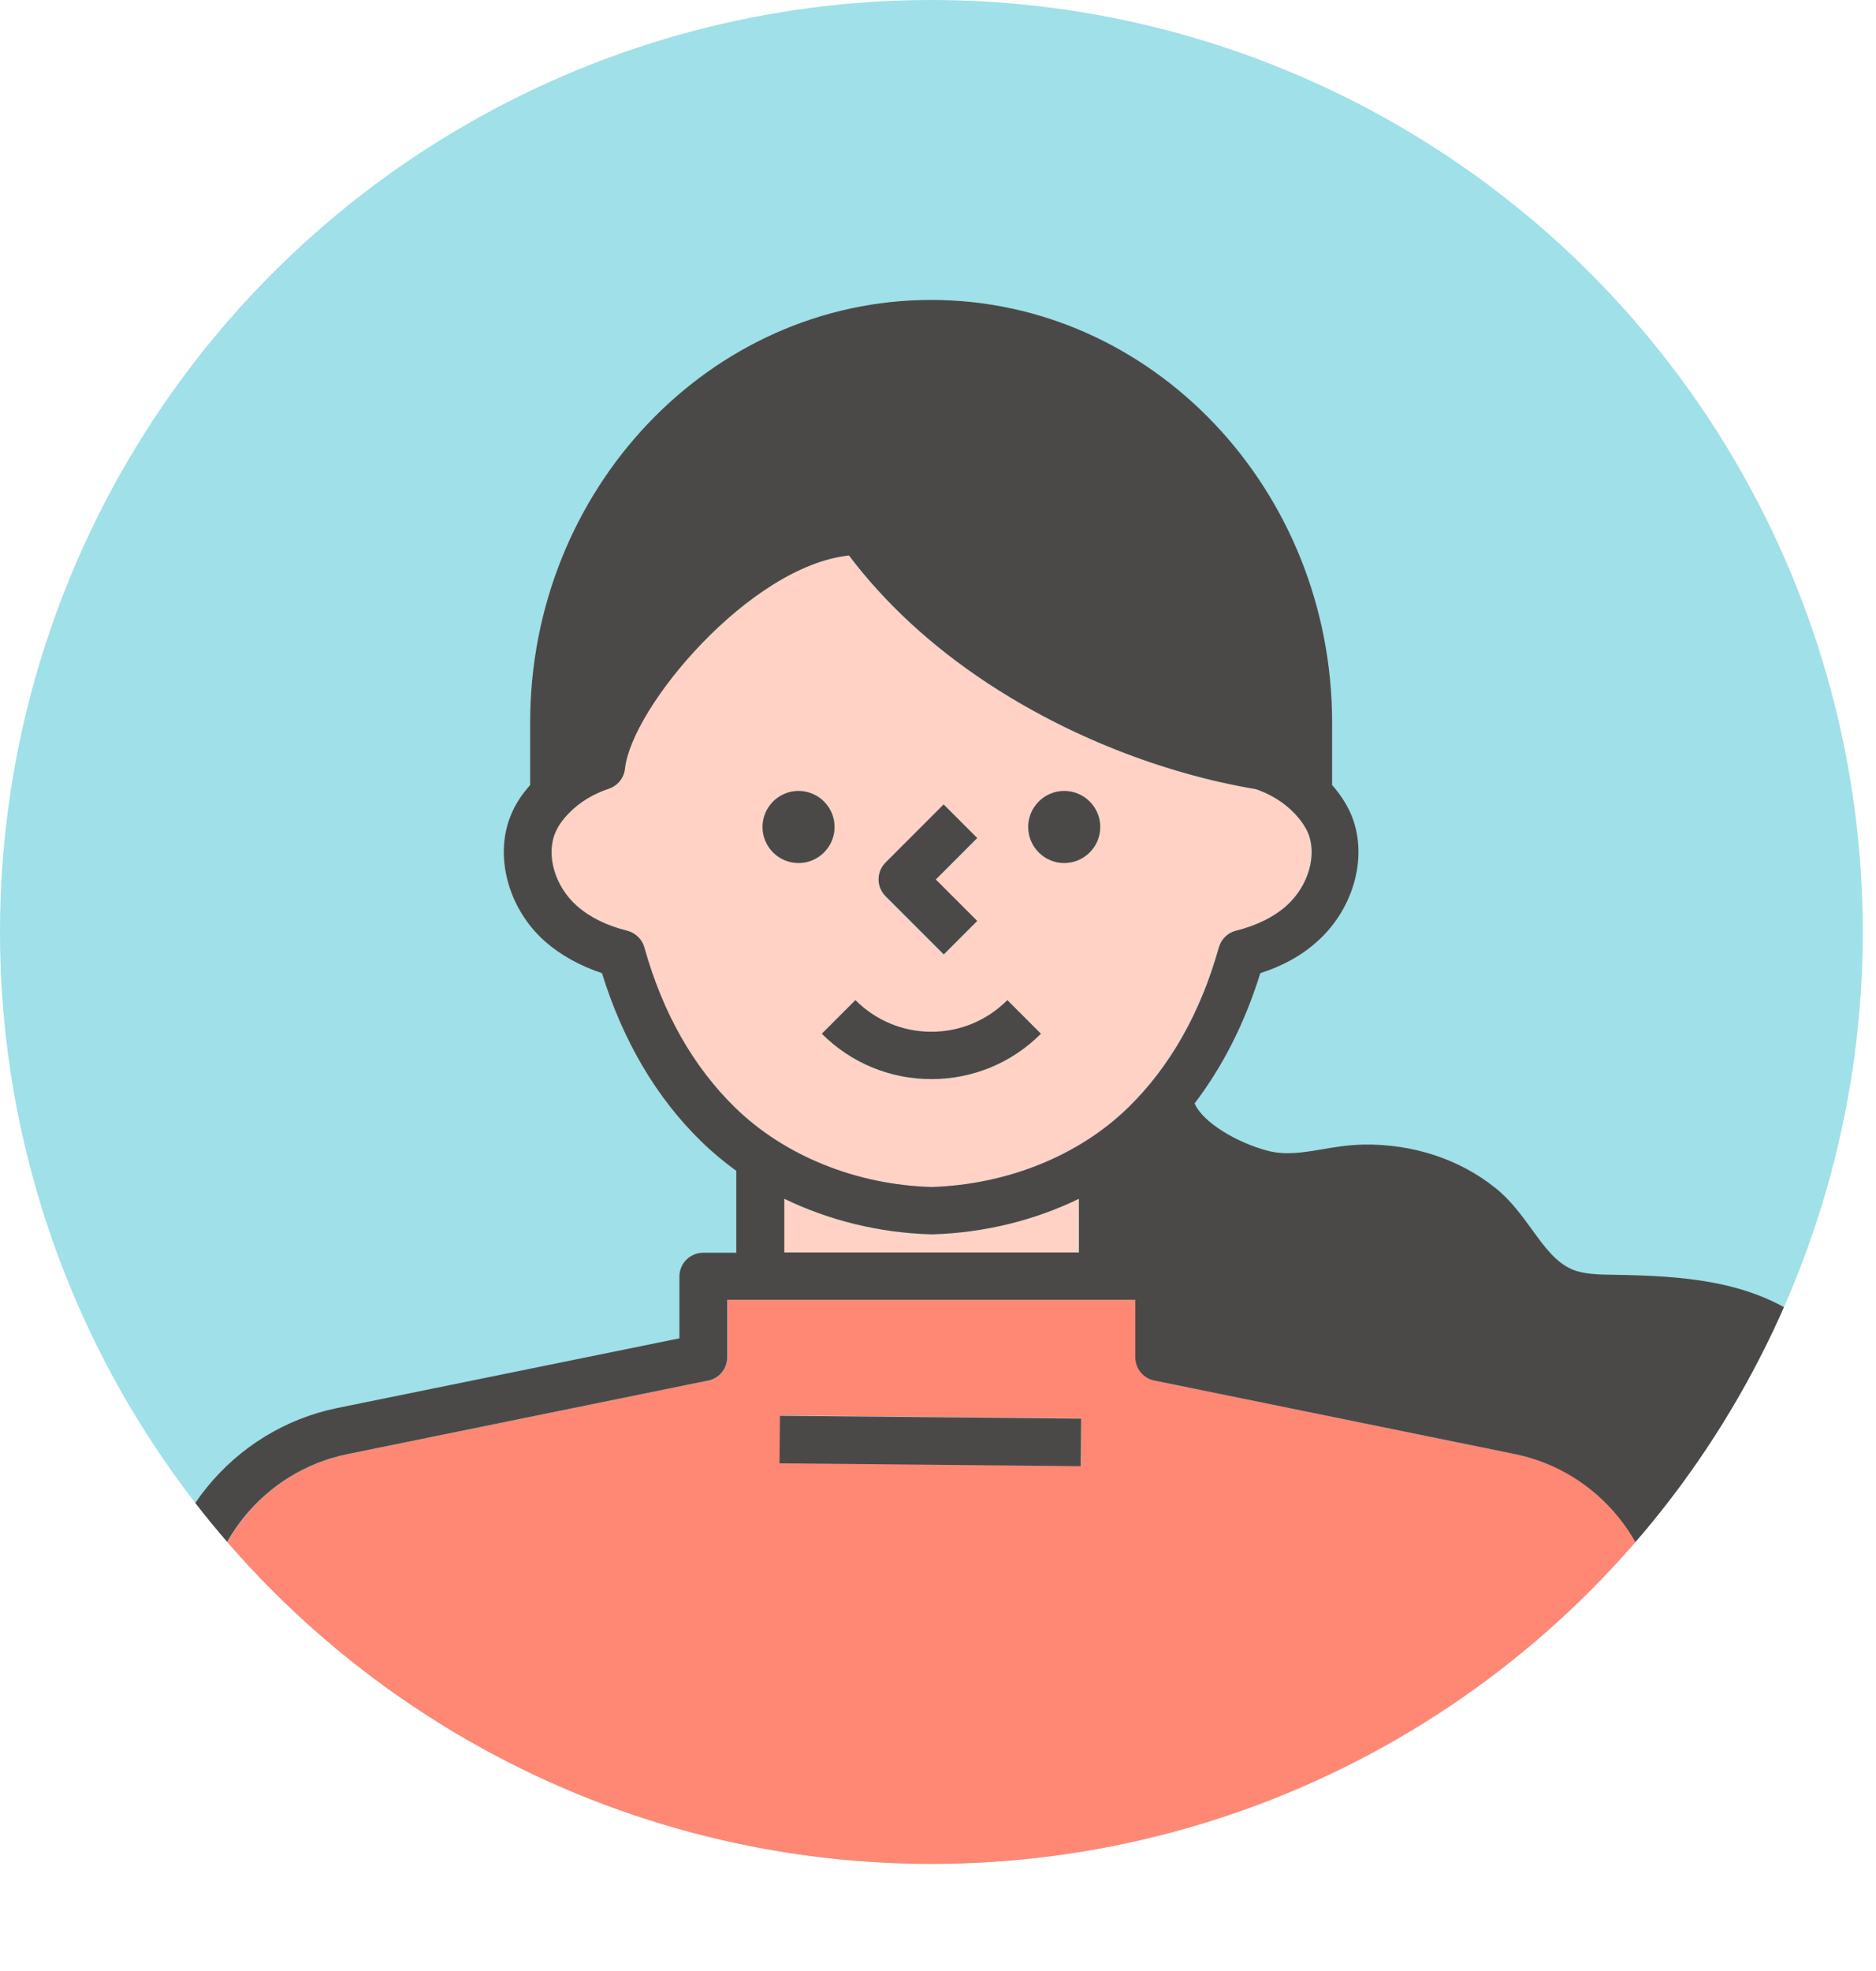
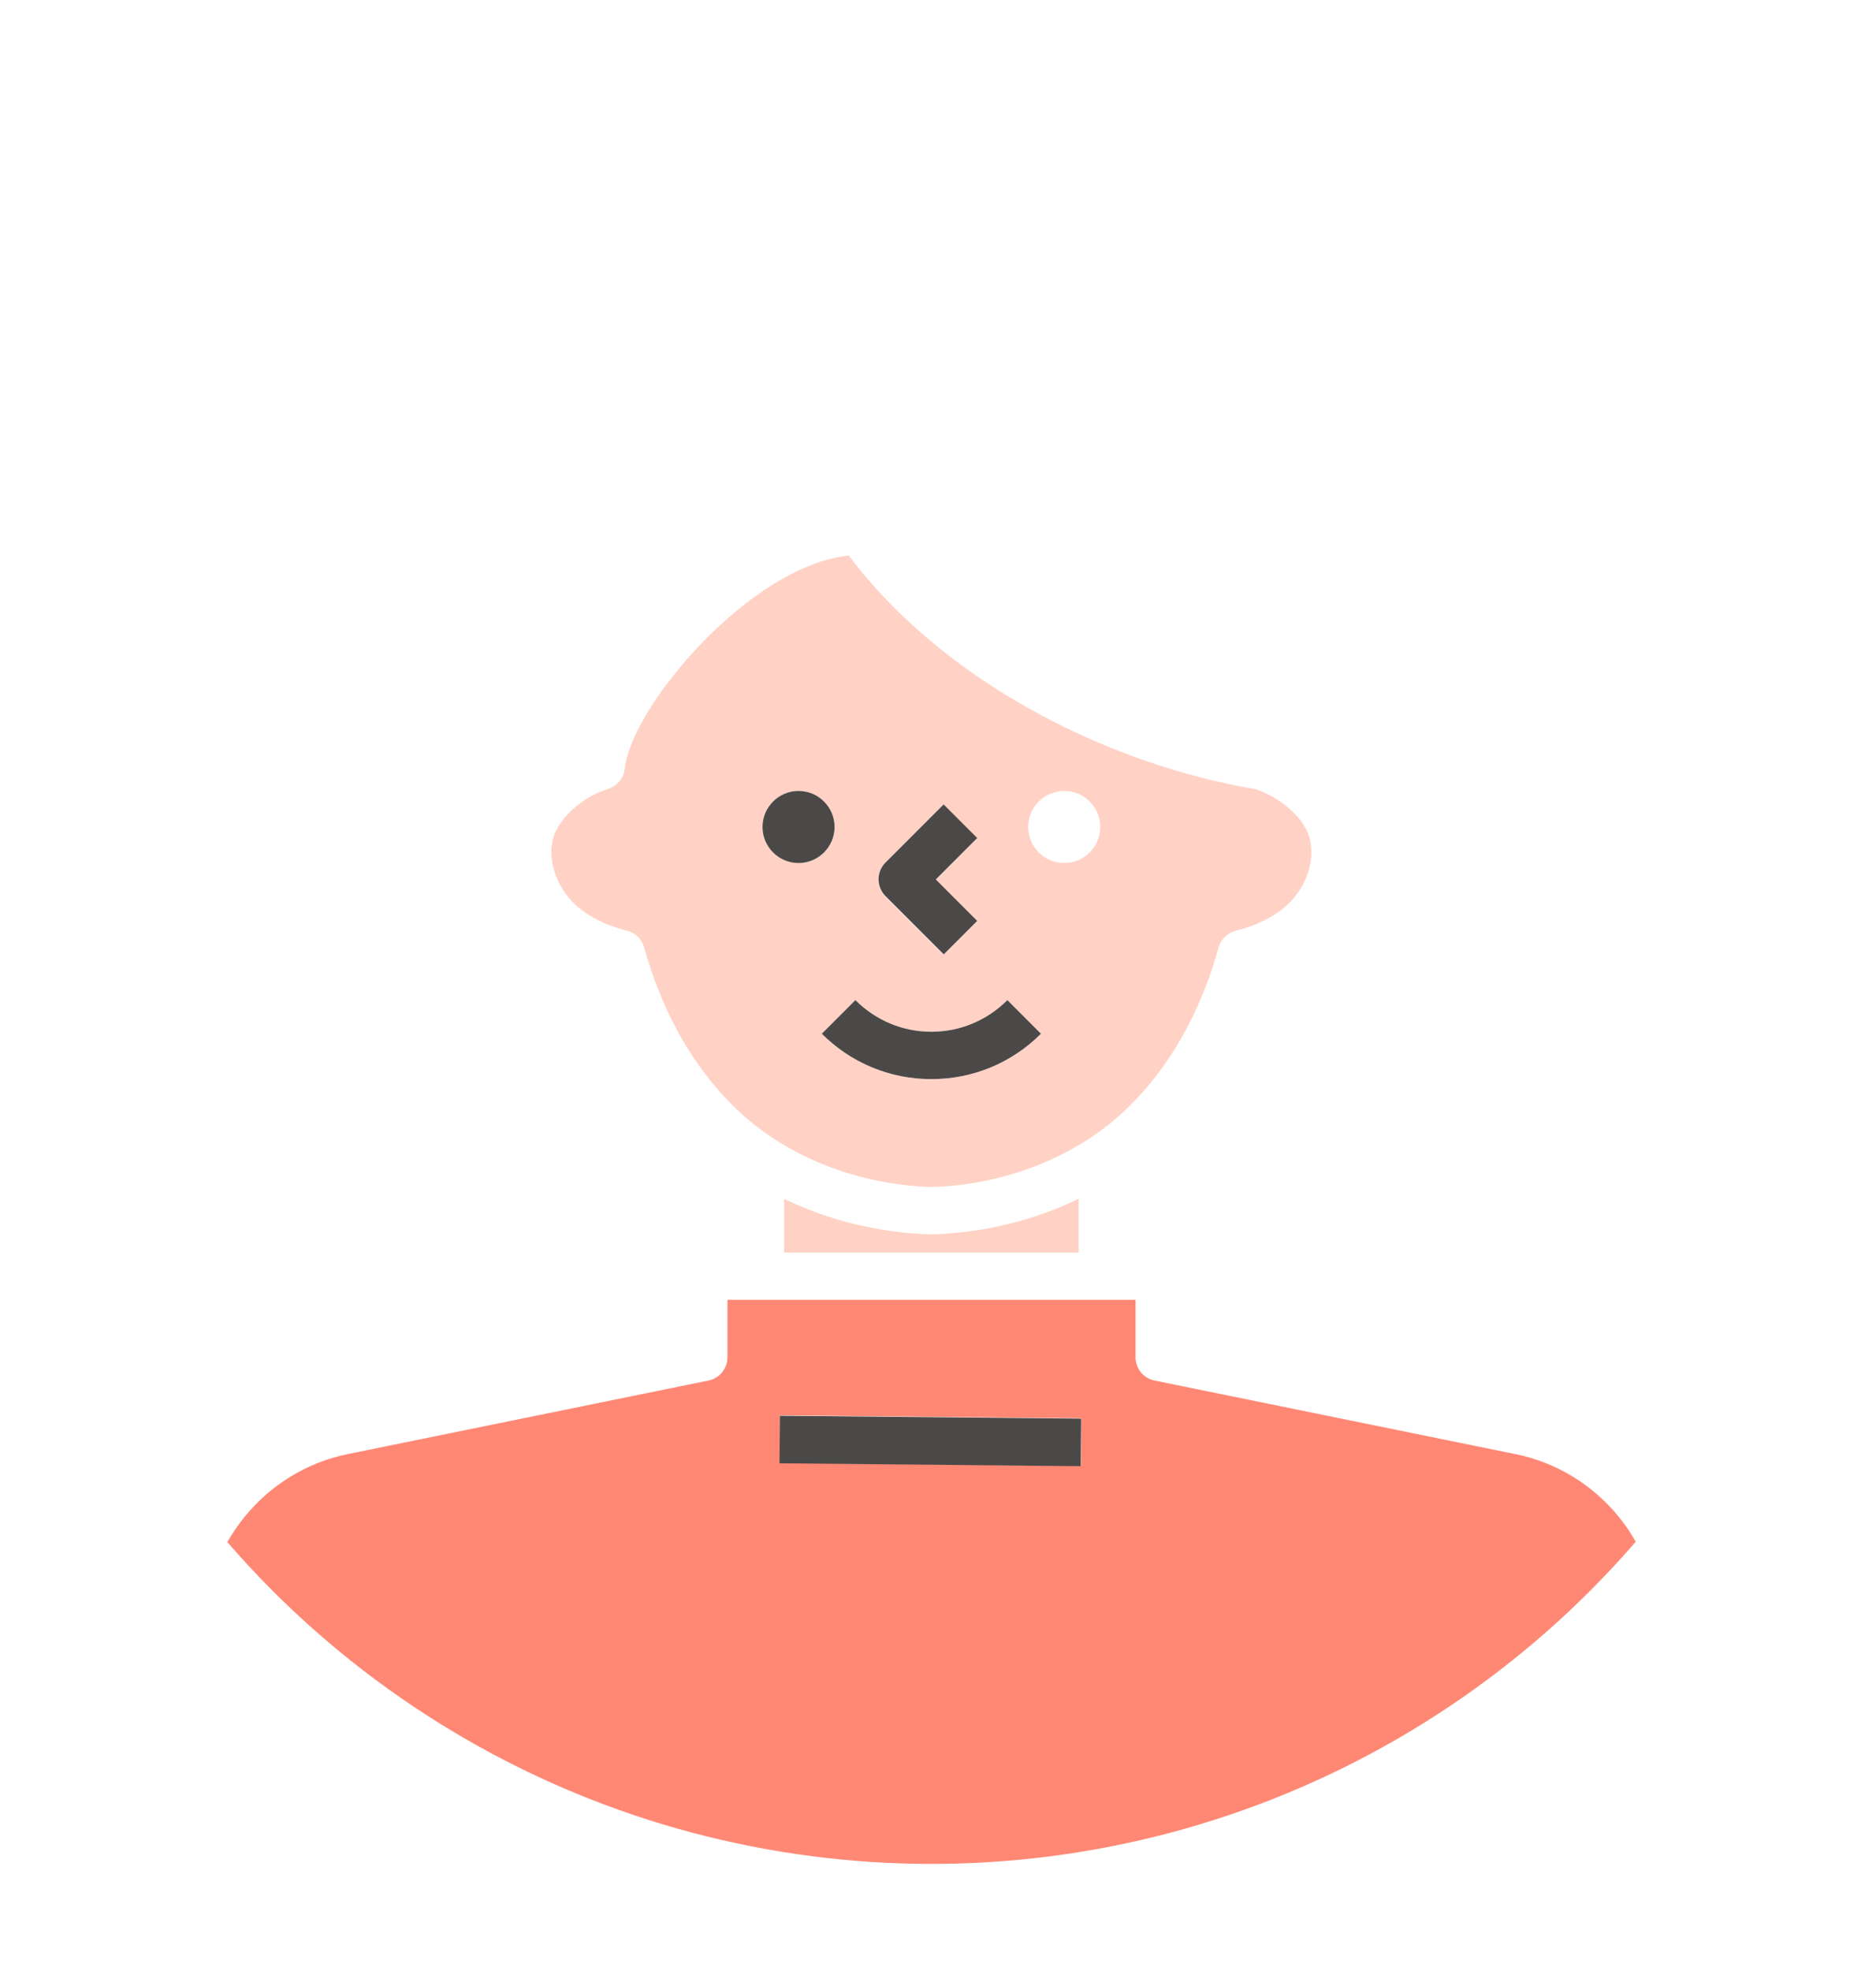
<svg xmlns="http://www.w3.org/2000/svg" id="_レイヤー_2" width="76.54" height="80.36" viewBox="0 0 76.54 80.36">
  <defs>
    <style>.cls-1{clip-path:url(#clippath);}.cls-2,.cls-3{fill:#a0e0e8;}.cls-4{fill:#4b4948;}.cls-4,.cls-3,.cls-5,.cls-6{stroke-width:0px;}.cls-5{fill:#ff8875;}.cls-6{fill:#ffd2c5;}</style>
    <clipPath id="clippath">
      <circle class="cls-3" cx="38" cy="38" r="38" />
    </clipPath>
  </defs>
  <g id="design">
-     <circle class="cls-2" cx="38" cy="38" r="38" />
    <g class="cls-1">
      <path class="cls-5" d="m61.82,59.29l-14.72-3c-.45-.09-.77-.49-.77-.95v-2.34h-16.65v2.34c0,.46-.32.86-.77.95l-14.72,3c-3.39.69-5.86,3.71-5.86,7.17v11.96h59.36v-11.96c0-3.46-2.46-6.48-5.86-7.17Zm-17.72.48l-12.29-.12.02-1.94,12.29.12-.02,1.94Z" />
      <path class="cls-6" d="m38.03,50.33s-.02,0-.03,0-.02,0-.03,0c-2.11-.06-4.17-.57-5.98-1.45v2.19h12.02v-2.19c-1.82.88-3.87,1.39-5.98,1.45Z" />
      <path class="cls-6" d="m46.02,45.16c1.7-1.66,2.95-3.85,3.7-6.53.09-.33.36-.59.7-.68.84-.21,1.53-.55,2.05-1.01.91-.8,1.28-2.1.87-3.02-.11-.25-.29-.51-.54-.76-.42-.43-.96-.77-1.56-.98-3.81-.64-7.71-2.18-10.98-4.34-2.28-1.51-4.18-3.26-5.63-5.19-4.06.43-8.88,6.19-9.14,8.69-.04.38-.3.7-.66.82-.63.2-1.19.55-1.63,1-.24.25-.42.51-.54.76-.41.92-.04,2.21.87,3.02.52.46,1.22.8,2.05,1.01.34.08.6.34.7.68.75,2.68,2,4.87,3.7,6.53,2.02,1.97,4.94,3.14,8.02,3.24,3.08-.09,6-1.27,8.02-3.24Zm-2.6-12.91c.81,0,1.47.66,1.47,1.47s-.66,1.47-1.47,1.47-1.47-.66-1.47-1.47.66-1.47,1.47-1.47Zm-7.29,2.93l2.37-2.37,1.37,1.37-1.69,1.69,1.69,1.69-1.37,1.37-2.37-2.37c-.38-.38-.38-.99,0-1.37Zm-5.02-1.46c0-.81.66-1.47,1.47-1.47s1.47.66,1.47,1.47-.66,1.47-1.47,1.47-1.47-.66-1.47-1.47Zm3.79,7.06c.83.83,1.93,1.29,3.1,1.29s2.28-.46,3.1-1.29l1.37,1.37c-1.19,1.19-2.78,1.85-4.47,1.85s-3.28-.66-4.47-1.85l1.37-1.37Z" />
      <path class="cls-4" d="m42.47,42.15l-1.37-1.37c-.83.83-1.93,1.29-3.1,1.29s-2.27-.46-3.1-1.29l-1.37,1.37c1.19,1.19,2.78,1.85,4.47,1.85s3.28-.66,4.47-1.85Z" />
      <path class="cls-4" d="m38.5,38.92l1.37-1.37-1.69-1.69,1.69-1.69-1.37-1.37-2.37,2.37c-.38.38-.38.99,0,1.37l2.37,2.37Z" />
      <path class="cls-4" d="m34.05,33.72c0-.81-.66-1.47-1.47-1.47s-1.47.66-1.47,1.47.66,1.47,1.47,1.47,1.47-.66,1.47-1.47Z" />
-       <path class="cls-4" d="m43.42,35.19c.81,0,1.47-.66,1.47-1.47s-.66-1.47-1.47-1.47-1.47.66-1.47,1.47.66,1.47,1.47,1.47Z" />
-       <path class="cls-4" d="m73.53,53.77c-2.2-1.58-5-1.75-7.67-1.79-.65-.01-1.26-.02-1.74-.23-.65-.29-1.1-.9-1.62-1.62-.43-.59-.88-1.21-1.5-1.7-1.46-1.17-3.37-1.79-5.35-1.76-.65.01-1.23.11-1.75.2-.78.13-1.46.24-2.19.05-1.24-.33-2.64-1.15-2.97-1.93,1.15-1.51,2.05-3.28,2.68-5.31.91-.29,1.69-.72,2.32-1.29,1.54-1.37,2.11-3.58,1.35-5.26-.18-.39-.43-.77-.74-1.12v-2.54c0-9.51-7.34-17.24-16.36-17.24s-16.36,7.73-16.36,17.24v2.54c-.32.36-.57.73-.74,1.12-.76,1.68-.19,3.9,1.35,5.26.64.56,1.42.99,2.32,1.29.86,2.77,2.22,5.08,4.06,6.87.44.43.92.83,1.42,1.19v3.34h-1.35c-.53,0-.97.43-.97.97v2.52l-13.95,2.84c-4.29.87-7.41,4.69-7.41,9.07v12.92c0,.53.43.97.97.97h61.29c.53,0,.97-.43.97-.97v-12.46c2.98-.14,5.75-2.27,6.63-5.13.89-2.89-.25-6.27-2.71-8.04Zm-43.54-8.61c-1.7-1.66-2.95-3.85-3.7-6.53-.09-.33-.36-.59-.7-.68-.84-.21-1.53-.55-2.05-1.01-.91-.8-1.28-2.1-.87-3.02.11-.25.29-.51.54-.76.43-.45,1-.79,1.63-1,.36-.12.62-.44.66-.82.27-2.5,5.09-8.26,9.14-8.69,1.45,1.92,3.34,3.68,5.63,5.19,3.27,2.16,7.17,3.7,10.98,4.34.6.21,1.14.54,1.56.98.24.25.42.51.54.76.41.92.04,2.21-.87,3.02-.52.46-1.22.8-2.05,1.01-.34.08-.6.34-.7.68-.75,2.68-2,4.87-3.7,6.53-2.02,1.97-4.94,3.14-8.02,3.24-3.08-.09-6-1.27-8.02-3.24Zm2.01,3.72c1.82.88,3.87,1.39,5.98,1.45,0,0,.02,0,.03,0s.02,0,.03,0c2.11-.06,4.17-.57,5.98-1.45v2.19h-12.02v-2.19Zm35.69,29.54H8.32v-11.96c0-3.46,2.46-6.48,5.86-7.17l14.72-3c.45-.09.77-.49.77-.95v-2.34h16.65v2.34c0,.46.32.86.77.95l14.72,3c3.39.69,5.86,3.71,5.86,7.17v11.96Z" />
      <rect class="cls-4" x="36.99" y="52.6" width="1.94" height="12.29" transform="translate(-21.15 96.15) rotate(-89.45)" />
    </g>
  </g>
</svg>